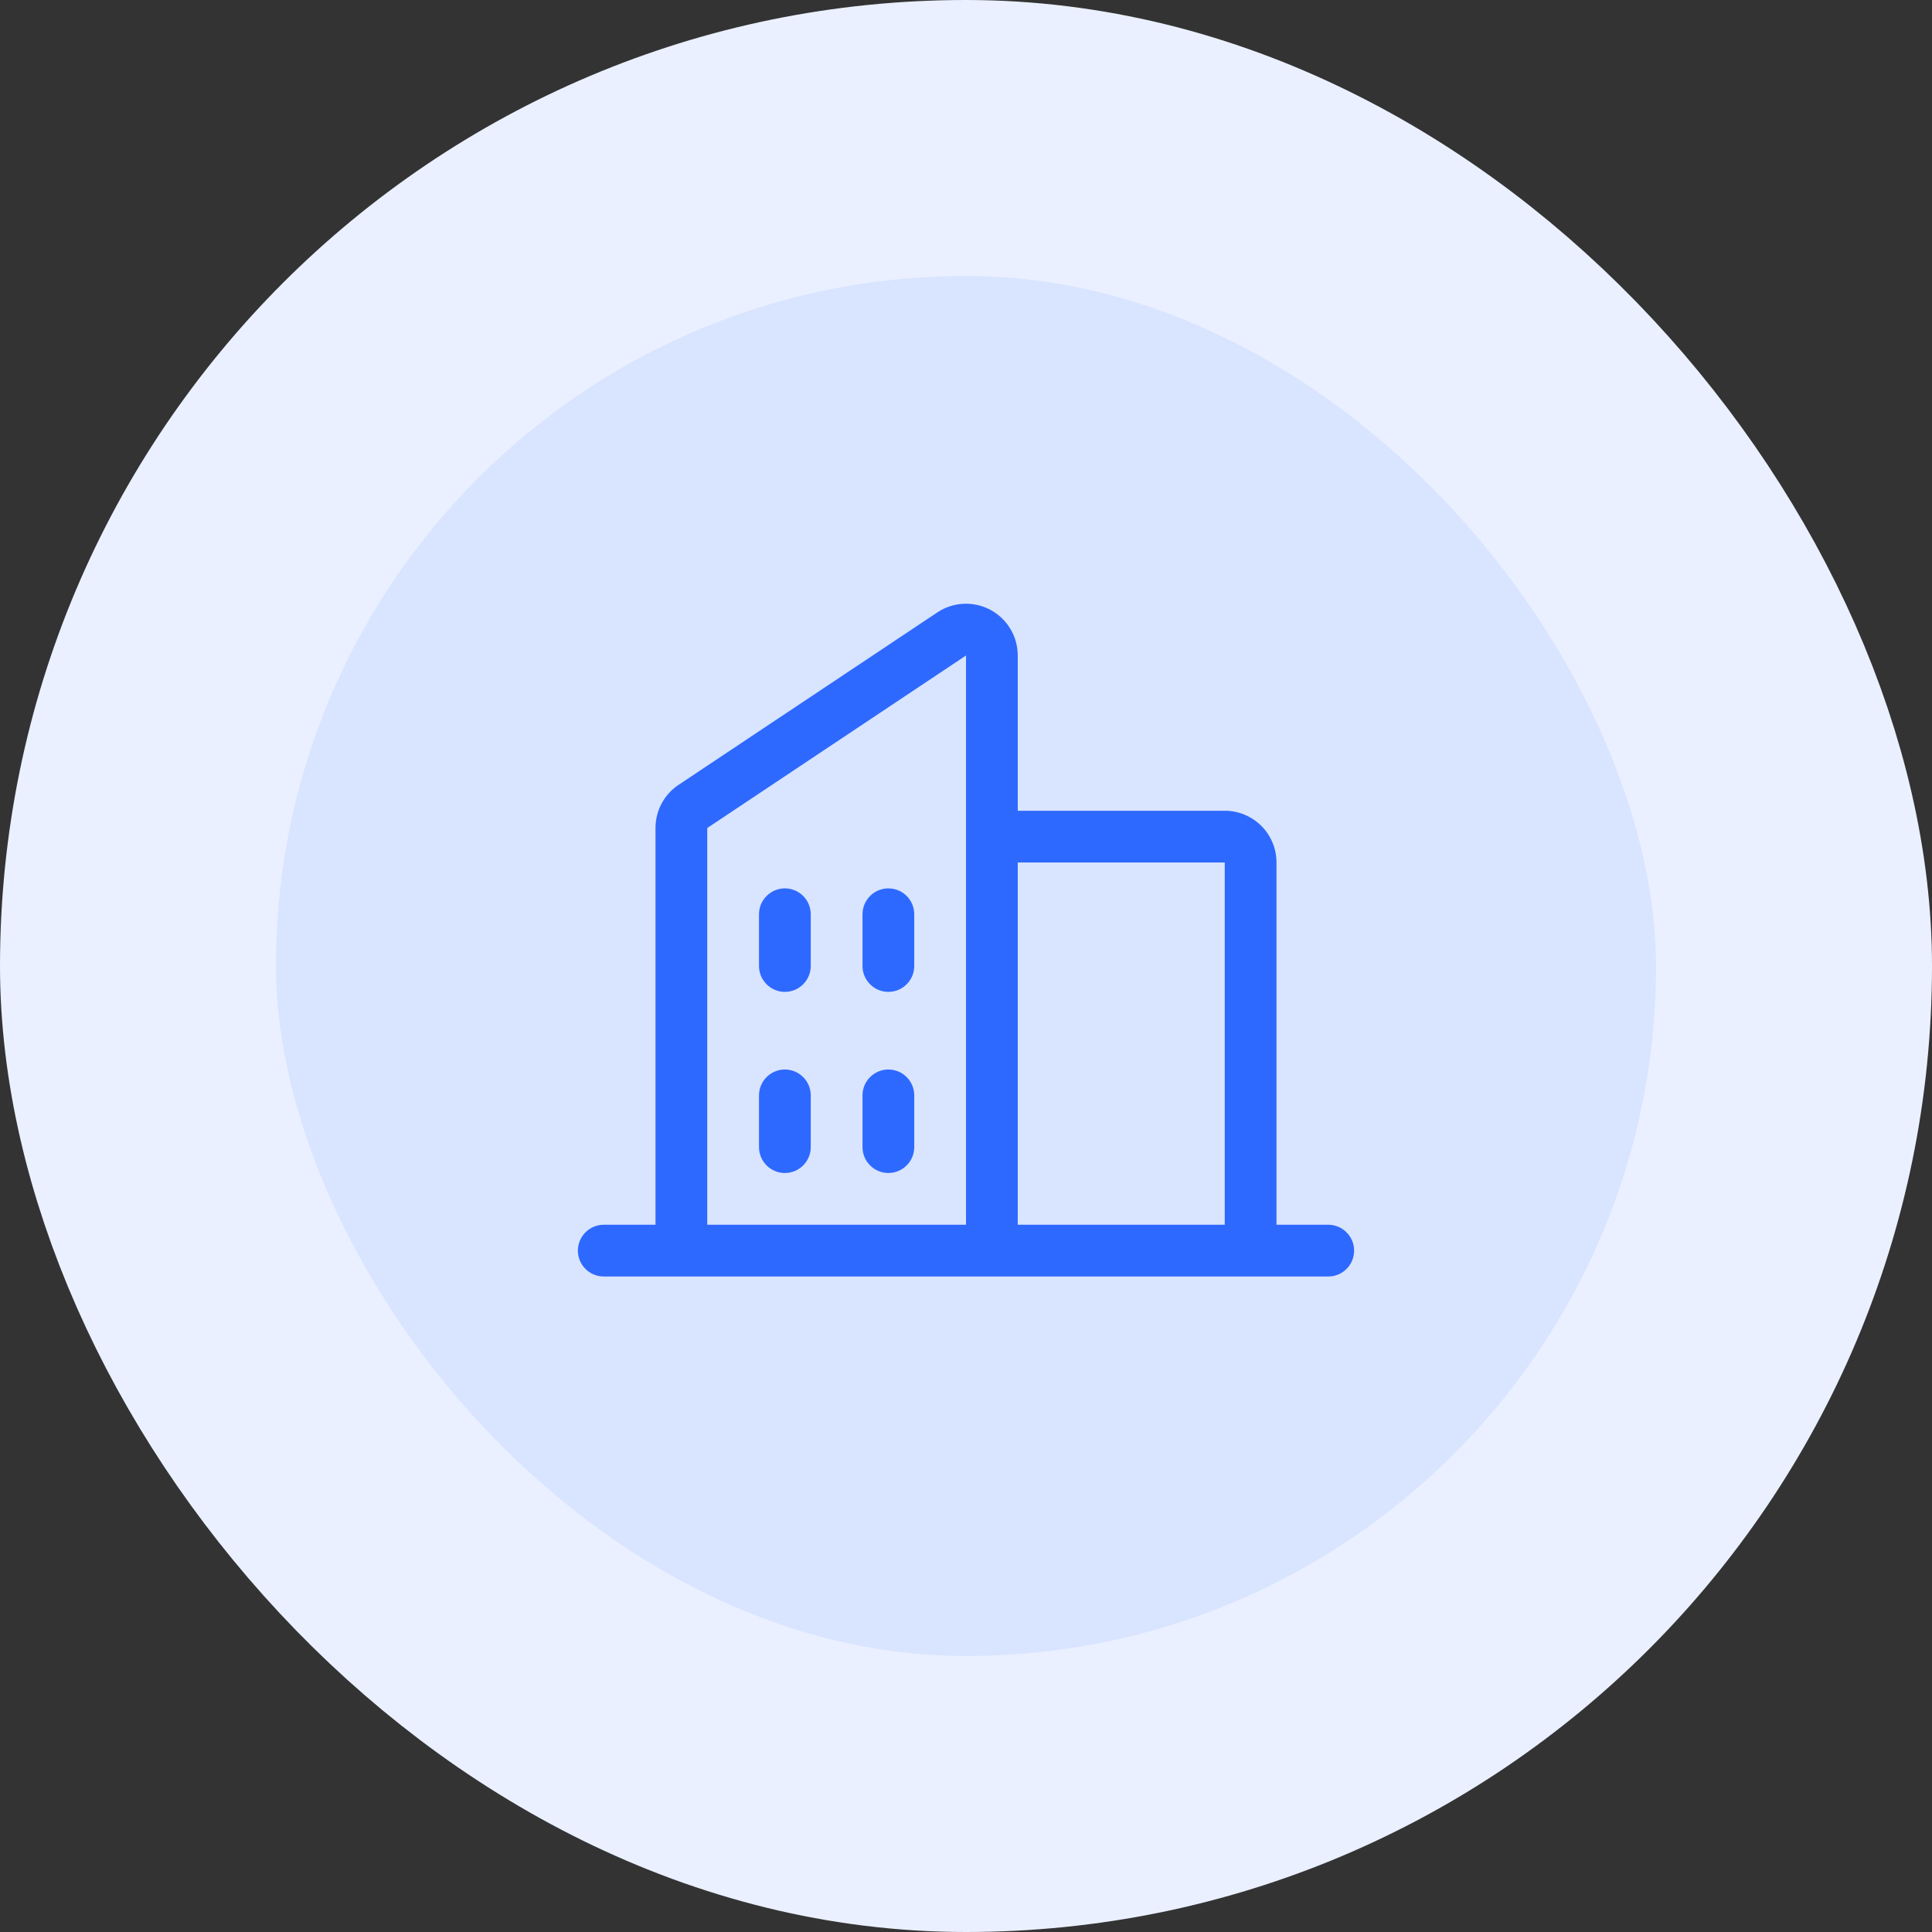
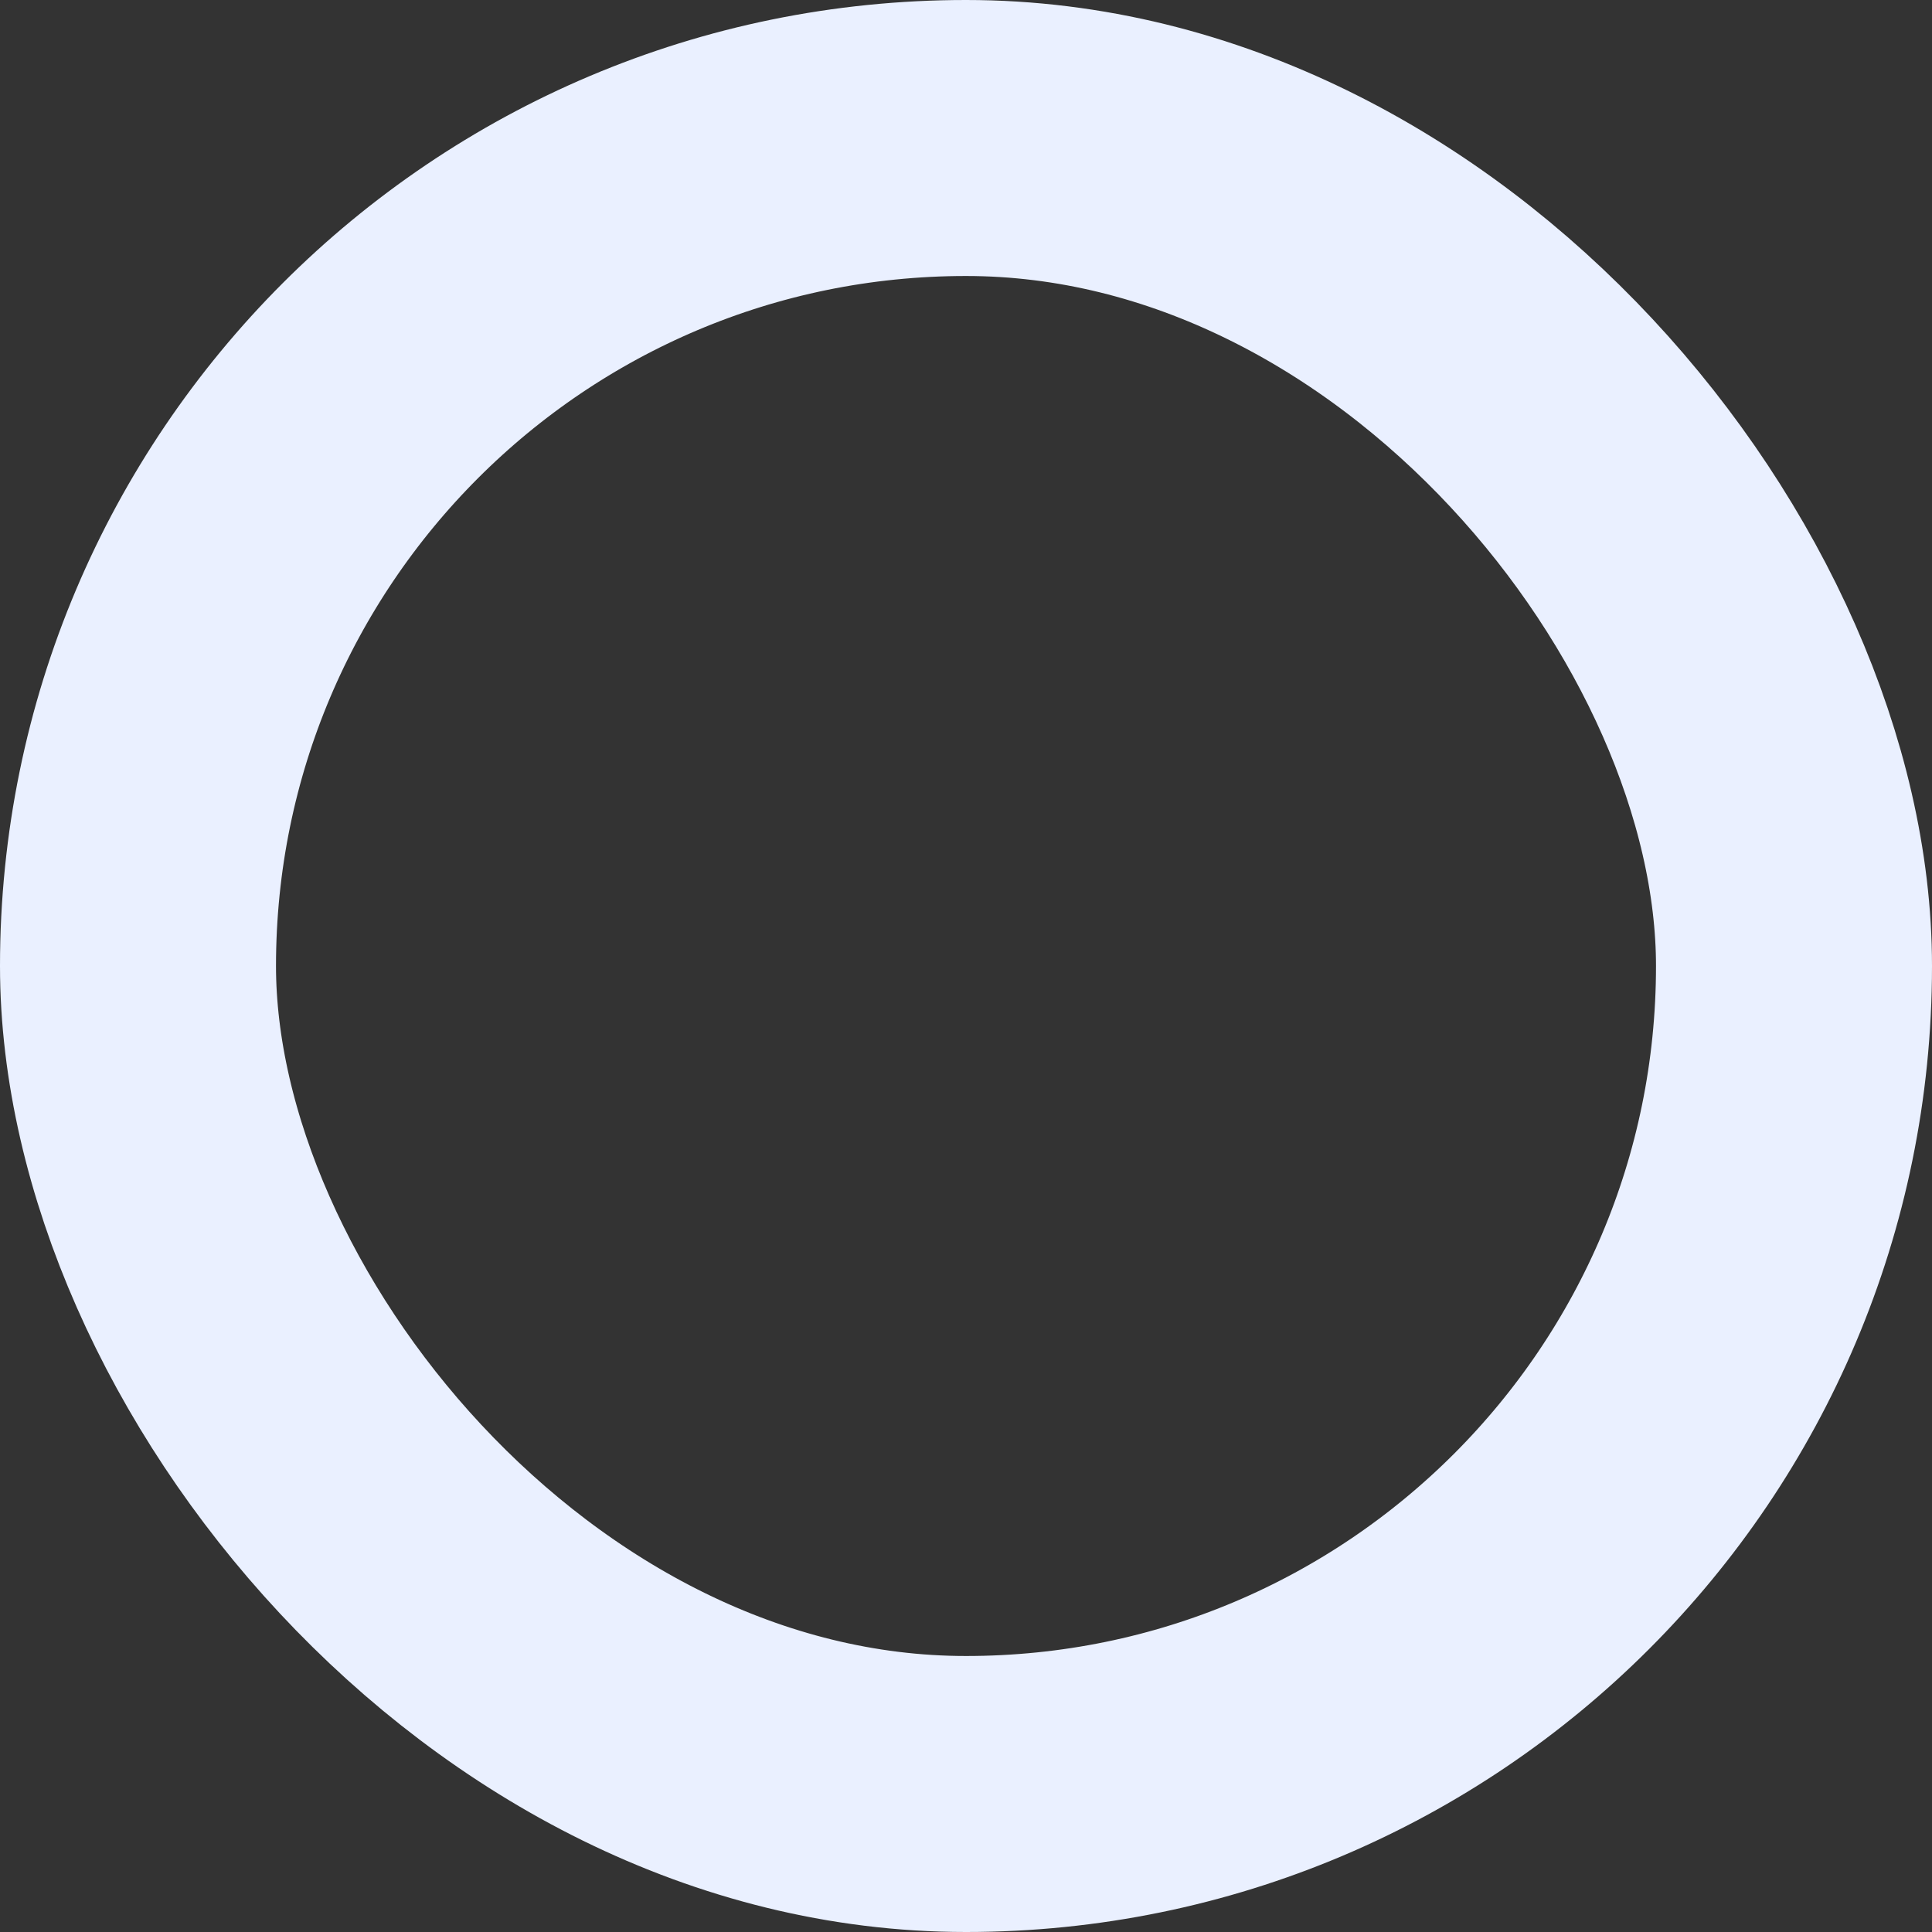
<svg xmlns="http://www.w3.org/2000/svg" width="56" height="56" viewBox="0 0 56 56" fill="none">
  <rect x="0" y="0" width="56" height="56" fill="#333333" stroke="none" />
-   <rect x="4" y="4" width="48" height="48" rx="24" fill="#D9E4FF" />
  <rect x="4" y="4" width="48" height="48" rx="24" stroke="#EAF0FF" stroke-width="8" />
-   <path d="M38.5 35.5H37V25C37 24.602 36.842 24.221 36.561 23.939C36.279 23.658 35.898 23.5 35.5 23.5H29.5V19C29.5 18.728 29.427 18.462 29.287 18.229C29.148 17.996 28.947 17.805 28.708 17.677C28.468 17.548 28.199 17.488 27.927 17.501C27.656 17.514 27.393 17.601 27.168 17.751L19.668 22.75C19.462 22.887 19.293 23.073 19.177 23.291C19.06 23.51 19 23.753 19 24.001V35.5H17.5C17.301 35.5 17.11 35.579 16.97 35.72C16.829 35.86 16.75 36.051 16.75 36.25C16.75 36.449 16.829 36.64 16.97 36.78C17.11 36.921 17.301 37 17.5 37H38.5C38.699 37 38.89 36.921 39.03 36.78C39.171 36.64 39.25 36.449 39.25 36.25C39.25 36.051 39.171 35.86 39.03 35.72C38.89 35.579 38.699 35.5 38.5 35.5ZM35.5 25V35.5H29.5V25H35.5ZM20.5 24.001L28 19V35.5H20.5V24.001ZM26.5 26.5V28C26.5 28.199 26.421 28.39 26.28 28.53C26.14 28.671 25.949 28.75 25.75 28.75C25.551 28.75 25.36 28.671 25.22 28.53C25.079 28.39 25 28.199 25 28V26.5C25 26.301 25.079 26.11 25.22 25.97C25.36 25.829 25.551 25.75 25.75 25.75C25.949 25.75 26.14 25.829 26.28 25.97C26.421 26.11 26.5 26.301 26.5 26.5ZM23.5 26.5V28C23.5 28.199 23.421 28.39 23.28 28.53C23.14 28.671 22.949 28.75 22.75 28.75C22.551 28.75 22.36 28.671 22.22 28.53C22.079 28.39 22 28.199 22 28V26.5C22 26.301 22.079 26.11 22.22 25.97C22.36 25.829 22.551 25.75 22.75 25.75C22.949 25.75 23.14 25.829 23.28 25.97C23.421 26.11 23.5 26.301 23.5 26.5ZM23.5 31.75V33.25C23.5 33.449 23.421 33.64 23.28 33.78C23.14 33.921 22.949 34 22.75 34C22.551 34 22.36 33.921 22.22 33.78C22.079 33.64 22 33.449 22 33.25V31.75C22 31.551 22.079 31.36 22.22 31.22C22.36 31.079 22.551 31 22.75 31C22.949 31 23.14 31.079 23.28 31.22C23.421 31.36 23.5 31.551 23.5 31.75ZM26.5 31.75V33.25C26.5 33.449 26.421 33.64 26.28 33.78C26.14 33.921 25.949 34 25.75 34C25.551 34 25.36 33.921 25.22 33.78C25.079 33.64 25 33.449 25 33.25V31.75C25 31.551 25.079 31.36 25.22 31.22C25.36 31.079 25.551 31 25.75 31C25.949 31 26.14 31.079 26.28 31.22C26.421 31.36 26.5 31.551 26.5 31.75Z" fill="#2E69FF" />
</svg>